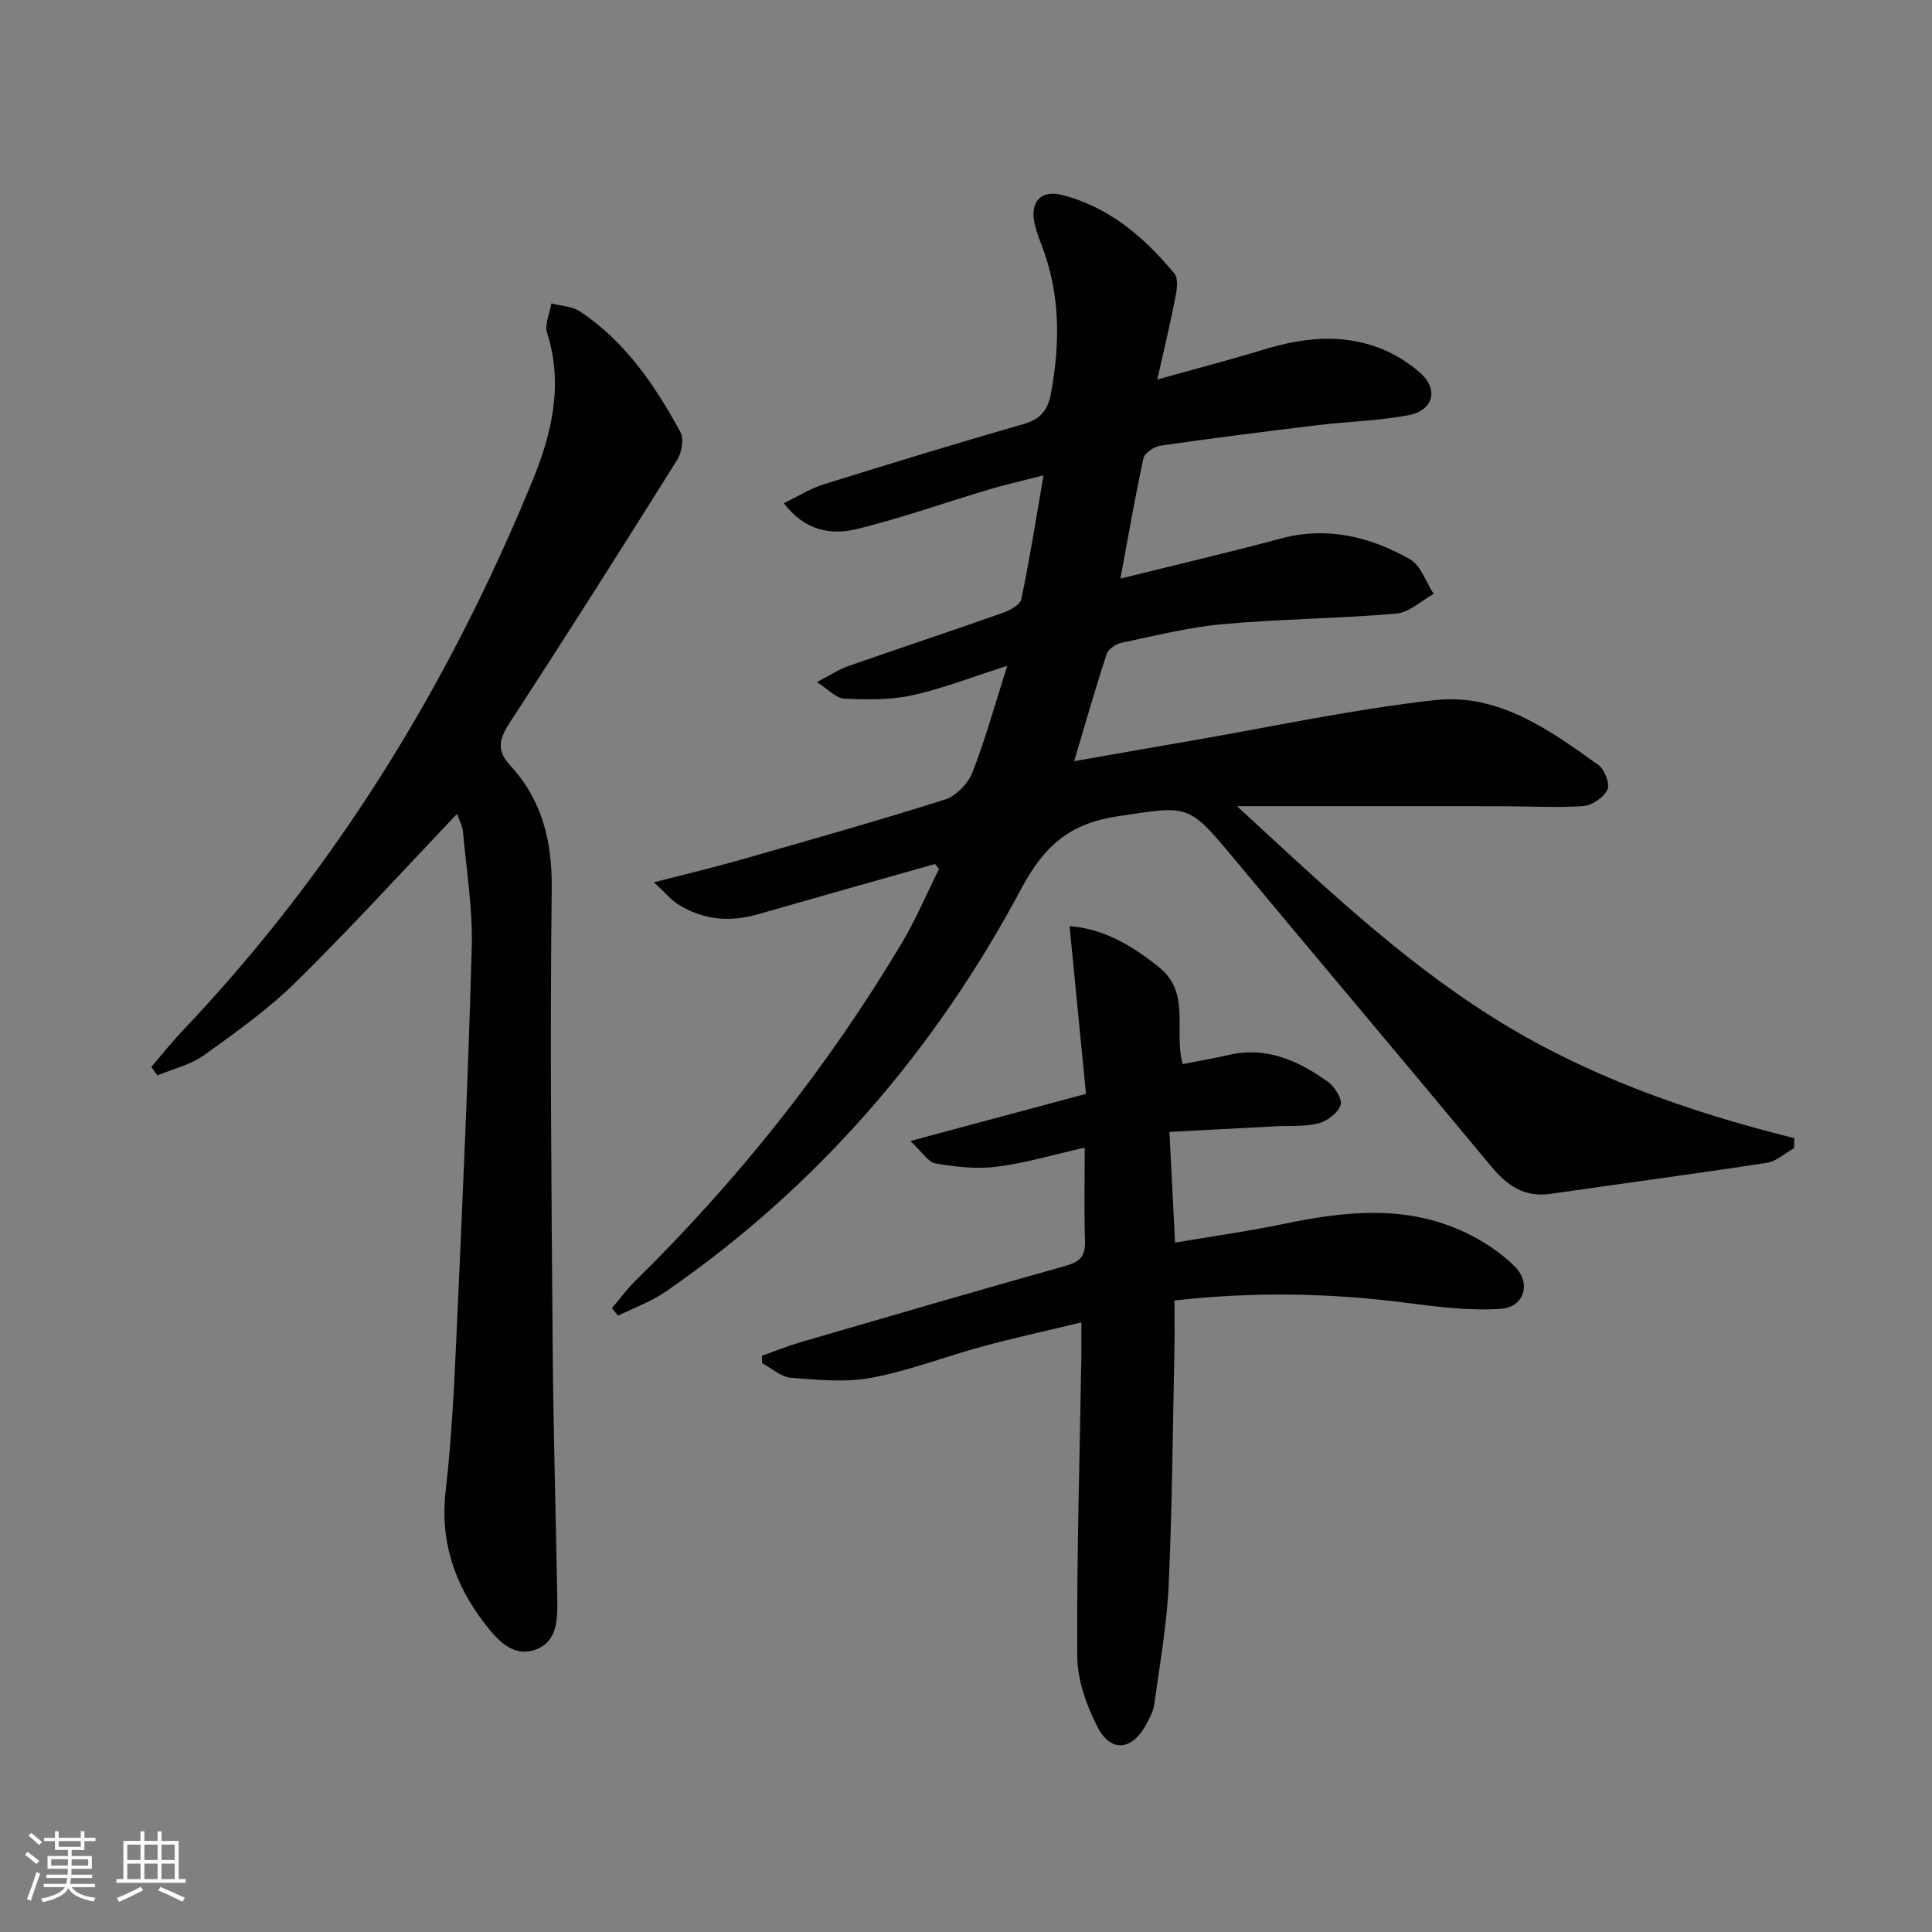
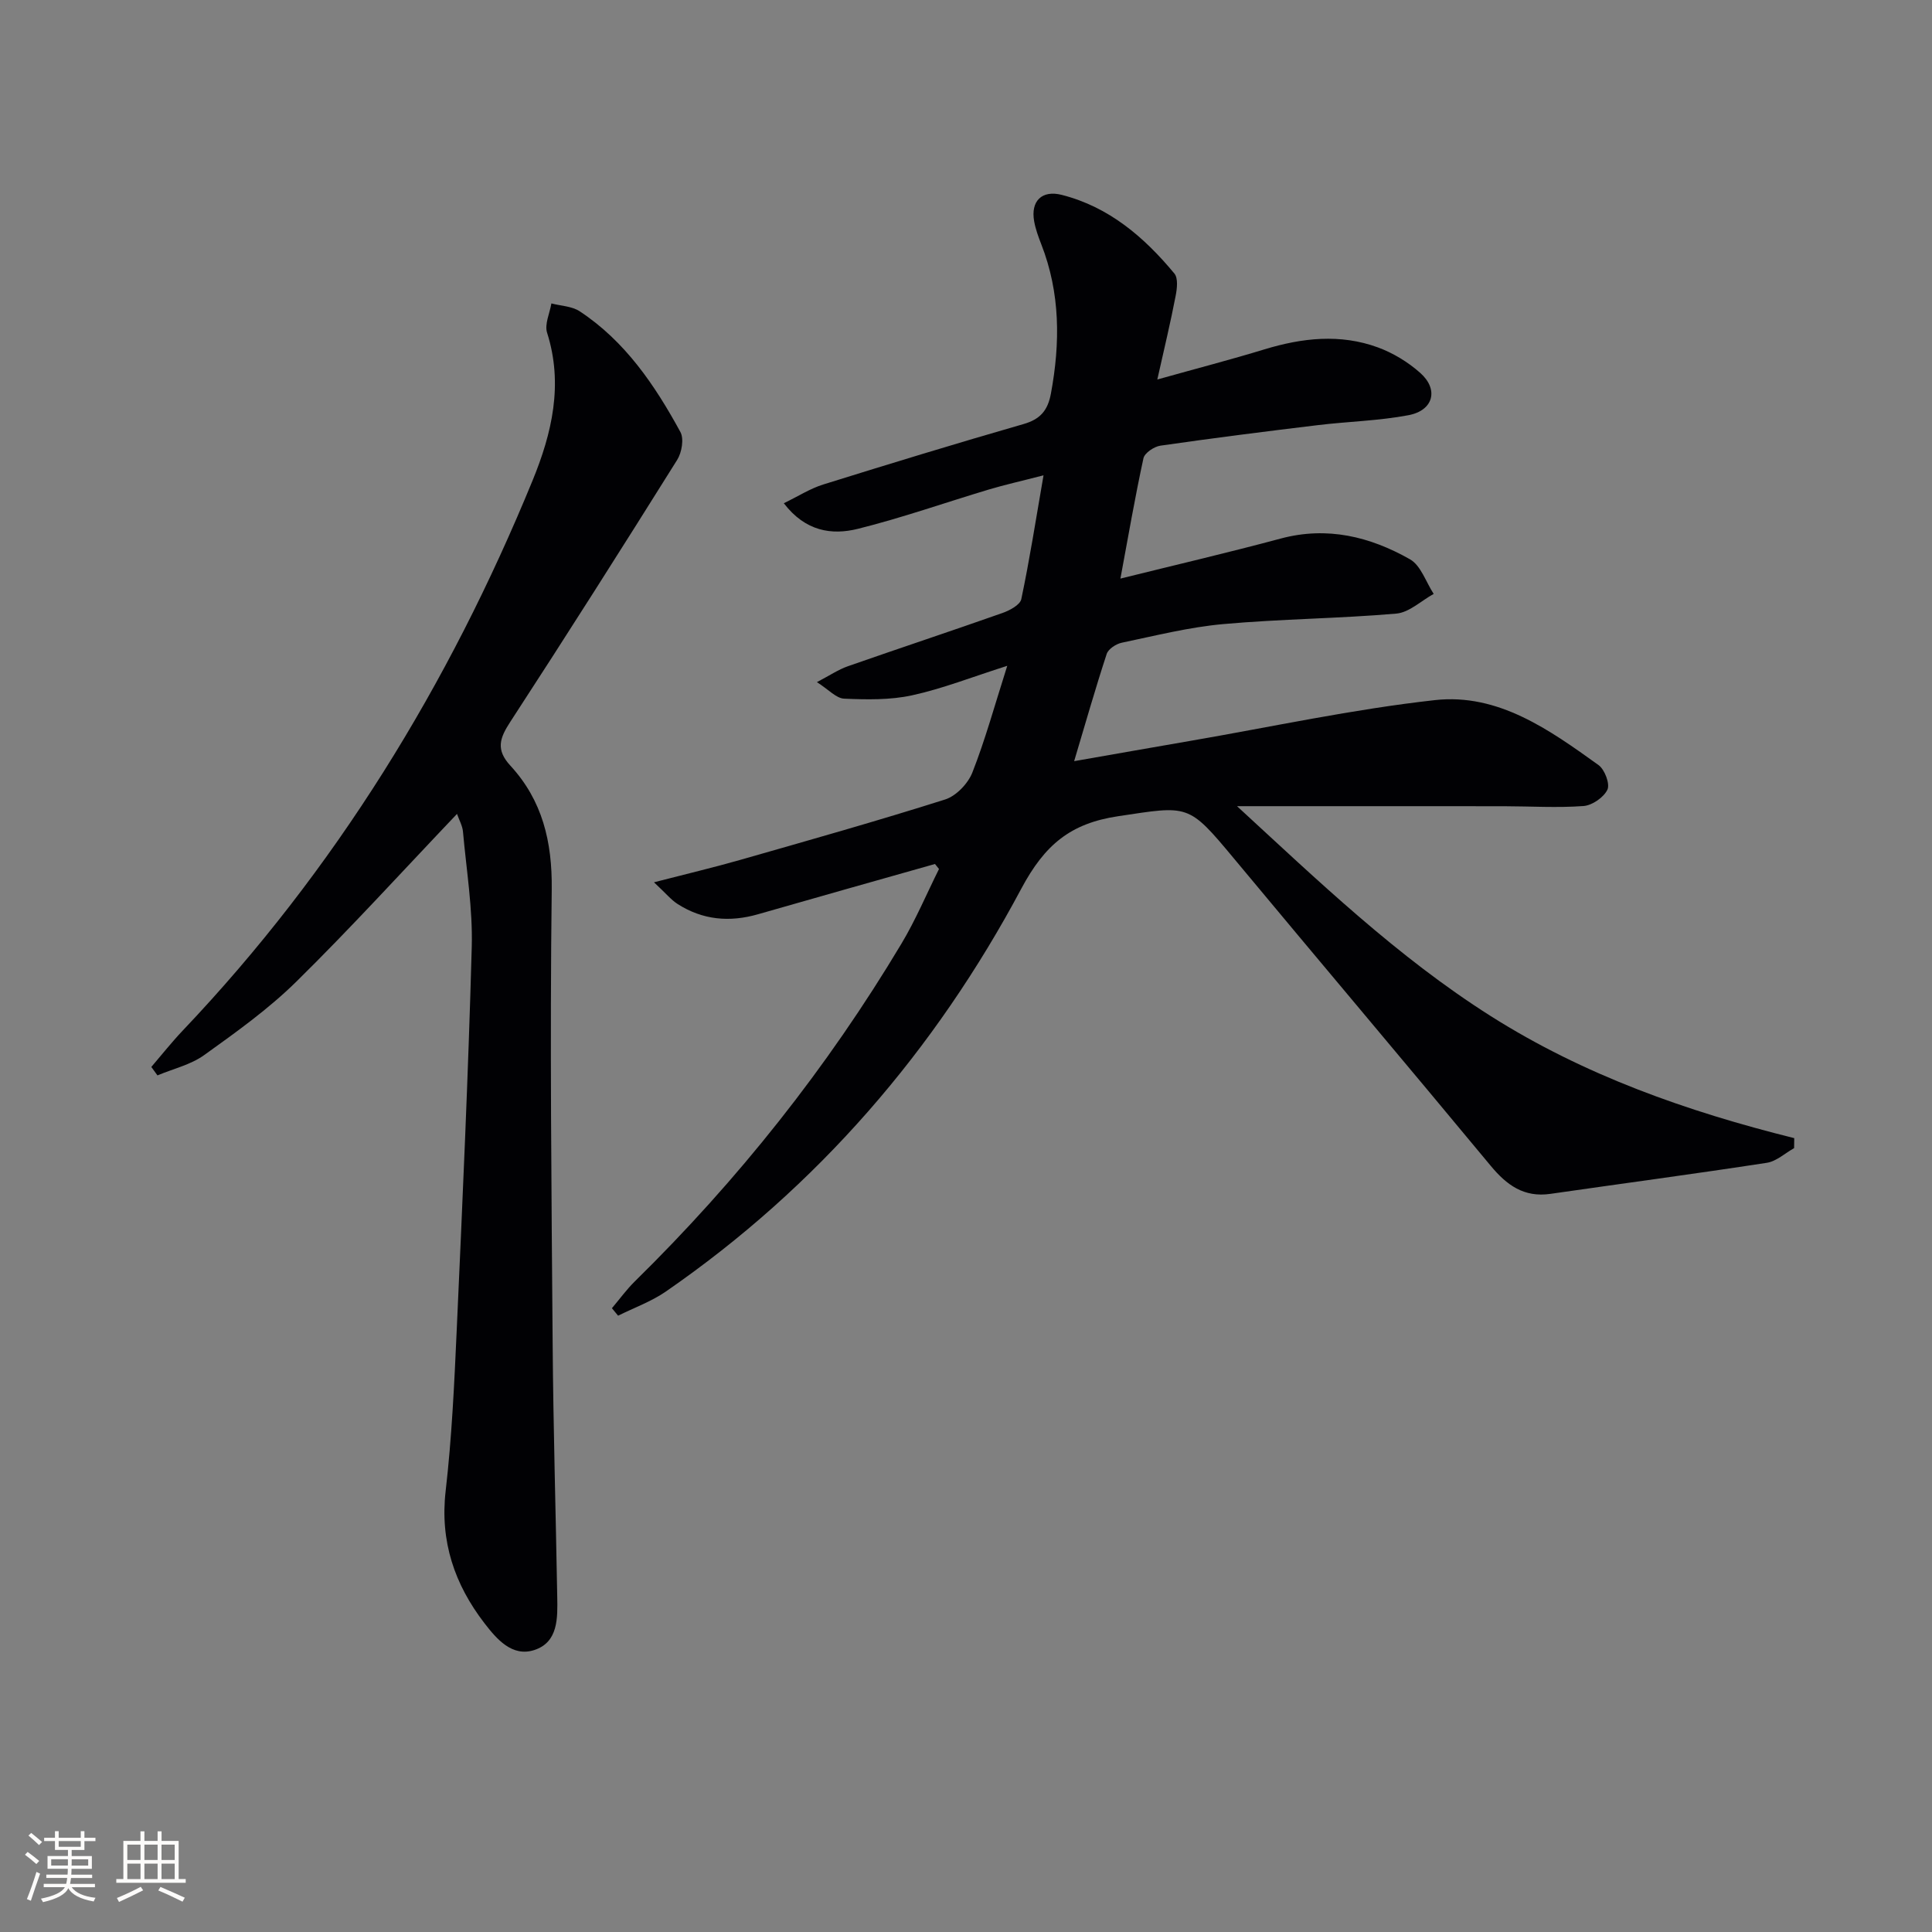
<svg xmlns="http://www.w3.org/2000/svg" enable-background="new 0 0 400 400" viewBox="0 0 400 400">
  <rect x="0" y="0" width="400" height="400" fill="#808080" stroke="none" />
  <g fill="#010104">
    <path d="m239.61 78.57c8.22-2.3 15.24-4.12 22.18-6.24 7.82-2.38 15.68-3.26 23.47-.41 3.17 1.16 6.28 3.05 8.8 5.3 3.85 3.43 2.72 7.76-2.44 8.74-6.17 1.17-12.52 1.3-18.78 2.06-10.88 1.31-21.75 2.69-32.59 4.25-1.31.19-3.27 1.51-3.51 2.61-1.75 8.05-3.15 16.18-4.77 24.91 11.5-2.85 22.39-5.39 33.19-8.29 9.64-2.58 18.5-.39 26.75 4.29 2.27 1.28 3.31 4.72 4.92 7.17-2.58 1.42-5.07 3.85-7.75 4.08-11.91 1.03-23.9 1.1-35.8 2.17-7.07.63-14.06 2.4-21.04 3.86-1.18.25-2.77 1.29-3.11 2.32-2.32 7.07-4.36 14.23-6.74 22.2 8.37-1.46 16.27-2.86 24.17-4.22 16.83-2.9 33.58-6.54 50.53-8.42 13.09-1.45 23.72 6.16 33.88 13.46 1.27.92 2.39 3.89 1.83 5.08-.76 1.6-3.16 3.26-4.96 3.39-5.45.4-10.96.05-16.45.04-18.27-.02-36.55-.01-55.28-.01 16.72 15.38 33.14 31.18 52.55 43.47 19.33 12.24 40.65 19.74 62.82 25.26-.01.69-.02 1.38-.03 2.07-1.89 1.05-3.67 2.74-5.67 3.04-14.91 2.29-29.87 4.28-44.81 6.43-5.45.78-9.02-1.81-12.34-5.82-17.64-21.27-35.48-42.37-53.15-63.61-9.53-11.46-9.35-10.95-23.99-8.76-9.89 1.48-15.19 5.92-20.03 14.98-17.86 33.48-42.18 61.73-73.62 83.44-3.01 2.07-6.57 3.35-9.87 4.99-.43-.52-.85-1.03-1.28-1.55 1.58-1.86 3.02-3.86 4.75-5.56 21.36-20.98 39.85-44.24 55.21-69.94 2.95-4.93 5.19-10.28 7.76-15.43-.28-.35-.56-.69-.83-1.04-12.21 3.46-24.42 6.89-36.62 10.4-5.9 1.7-11.49 1.21-16.69-2.13-1.31-.84-2.34-2.12-4.87-4.48 6.89-1.78 12.41-3.08 17.86-4.64 14.17-4.05 28.35-8.05 42.4-12.5 2.29-.72 4.74-3.28 5.65-5.57 2.66-6.76 4.59-13.81 7.23-22.11-7.3 2.32-13.39 4.73-19.71 6.11-4.53.99-9.38.89-14.06.69-1.65-.07-3.23-1.9-5.64-3.42 2.68-1.4 4.46-2.61 6.41-3.29 10.65-3.73 21.36-7.27 31.99-11.02 1.51-.53 3.67-1.68 3.92-2.88 1.7-8.06 2.97-16.2 4.6-25.63-4.79 1.24-8.08 1.97-11.29 2.93-9.05 2.71-17.99 5.87-27.15 8.15-5.39 1.34-10.85.55-15.33-5.3 3-1.45 5.46-3.04 8.16-3.88 13.78-4.3 27.59-8.52 41.46-12.51 3.49-1 5.03-2.82 5.68-6.31 1.95-10.51 1.95-20.83-2-30.93-.6-1.54-1.18-3.13-1.47-4.75-.75-4.19 1.6-6.51 5.72-5.46 9.78 2.49 17.07 8.75 23.32 16.29.79.96.55 3.1.26 4.59-1.03 5.37-2.3 10.66-3.8 17.34z" />
    <path d="m94.62 168.51c-11.36 11.93-21.99 23.63-33.25 34.71-5.77 5.68-12.48 10.48-19.09 15.22-2.79 2.01-6.43 2.84-9.68 4.21-.42-.58-.84-1.17-1.27-1.75 2.16-2.52 4.22-5.13 6.5-7.53 31.58-33.24 55.1-71.61 72.43-113.88 4-9.76 6.41-19.9 3.01-30.6-.56-1.75.55-4.04.89-6.07 1.97.52 4.25.57 5.86 1.63 9.42 6.21 15.57 15.31 20.85 24.99.77 1.42.29 4.24-.66 5.76-11.38 18.18-22.87 36.3-34.58 54.28-2.18 3.35-3.01 5.73.03 9.03 6.63 7.2 8.69 15.74 8.57 25.65-.39 31.32-.05 62.65.19 93.98.13 17.48.65 34.96.95 52.43.08 4.39.24 9.42-4.74 11.05-4.59 1.5-7.79-2.26-10.32-5.54-6.19-8.04-9.25-16.95-8.04-27.41 1.27-11.05 1.79-22.21 2.29-33.33 1.19-26.42 2.39-52.84 3.11-79.28.22-7.92-1.1-15.88-1.81-23.81-.09-1.24-.78-2.42-1.24-3.74z" />
-     <path d="m244.86 220.32c3.5-.69 6.57-1.23 9.61-1.92 7.81-1.78 14.37 1.23 20.44 5.56 1.42 1.01 3.04 3.59 2.65 4.83-.52 1.63-2.78 3.32-4.6 3.79-2.83.73-5.92.45-8.91.61-7.1.37-14.19.75-21.93 1.16.4 7.85.76 15.05 1.16 22.92 7.78-1.32 15.27-2.37 22.67-3.91 12.56-2.61 25.06-3.94 37.13 1.68 3.83 1.79 7.61 4.22 10.56 7.19 3.48 3.51 1.89 8.45-2.98 8.76-6.49.41-13.13-.43-19.63-1.27-15.74-2.03-31.45-2.31-47.87-.47 0 3.5.06 6.78-.01 10.06-.34 16.3-.45 32.62-1.19 48.9-.38 8.26-1.86 16.48-2.99 24.7-.2 1.43-.96 2.82-1.67 4.13-2.9 5.39-7.31 5.89-10.07.51-2.28-4.44-4.16-9.68-4.19-14.57-.13-20.62.5-41.25.84-61.88.04-2.15 0-4.29 0-7.31-7.14 1.72-13.85 3.19-20.47 4.98-7.68 2.08-15.17 5.02-22.95 6.48-5.38 1.01-11.14.44-16.69 0-2.06-.16-3.99-1.96-5.99-3.02-.01-.51-.02-1.02-.03-1.53 2.65-.94 5.26-2.01 7.96-2.8 18.32-5.34 36.64-10.69 55.01-15.85 2.97-.83 4.03-2.11 3.92-5.16-.21-6.14-.06-12.29-.06-19.29-6.41 1.45-12.25 3.2-18.21 3.96-4.14.53-8.52.03-12.68-.68-1.55-.26-2.79-2.41-5.2-4.65 12.66-3.4 24.07-6.46 36.35-9.76-1.14-11.67-2.24-22.93-3.4-34.73 7.22.58 12.93 4.06 18.43 8.43 6.77 5.36 3.08 13.07 4.99 20.15z" />
  </g>
  <path d="m5.17 384 .55-.58c.85.61 1.65 1.24 2.4 1.87l-.59.64c-.83-.73-1.62-1.38-2.36-1.93m1.22 9.53-.82-.34c.71-1.76 1.37-3.64 1.98-5.63.24.13.5.25.76.36-.6 1.67-1.24 3.54-1.92 5.61m-.5-13.5.57-.54c.56.44 1.31 1.06 2.26 1.87l-.64.64c-.68-.66-1.41-1.32-2.19-1.97m3.25.46h2.24v-1.36h.77v1.36h4.57v-1.36h.76v1.36h2.28v.69h-2.28v1.84h-2.64v1.26h4.18v2.64h-4.21c0 .45-.02.86-.05 1.21h4.32v.69h-4.38c-.04.34-.1.75-.19 1.22h5.15v.69h-4.82c.87 1.19 2.51 1.92 4.93 2.19-.17.31-.3.57-.37.76-2.77-.49-4.52-1.41-5.26-2.76-.56 1.26-2.3 2.23-5.24 2.9-.12-.25-.26-.48-.43-.72 2.73-.55 4.38-1.34 4.96-2.38h-4.38v-.69h4.65c.1-.38.17-.79.21-1.22h-4.32v-.69h4.4c.03-.34.05-.75.05-1.21h-4.2v-2.64h4.23v-1.26h-2.69v-1.84h-2.24zm1.46 4.46v1.29h3.45c.01-.4.02-.57.01-.53v-.32-.45h-3.46zm1.55-2.59h4.57v-1.19h-4.57zm6.11 2.59h-3.42v.77c-.01.19-.01.37-.02.53h3.44z" fill="#fcfbfa" />
  <path d="m32.63 379.16h.82v1.98h3.54v7.89h1.46v.78h-14.37v-.78h1.46v-7.89h3.54v-1.98h.82v1.98h2.73zm-3.49 11.48.5.73c-1.61.82-3.28 1.63-5 2.41-.13-.27-.28-.55-.44-.82 1.75-.72 3.4-1.49 4.94-2.32m-2.78-5.55h2.73v-3.18h-2.73zm0 3.95h2.73v-3.2h-2.73zm3.54-3.95h2.73v-3.18h-2.73zm0 3.95h2.73v-3.2h-2.73zm7.89 4.68c-1.84-.92-3.51-1.7-5.02-2.32l.45-.73c1.89.8 3.57 1.55 5.04 2.23zm-1.62-11.81h-2.73v3.18h2.73zm-2.73 7.13h2.73v-3.2h-2.73z" fill="#fcfbfa" />
</svg>